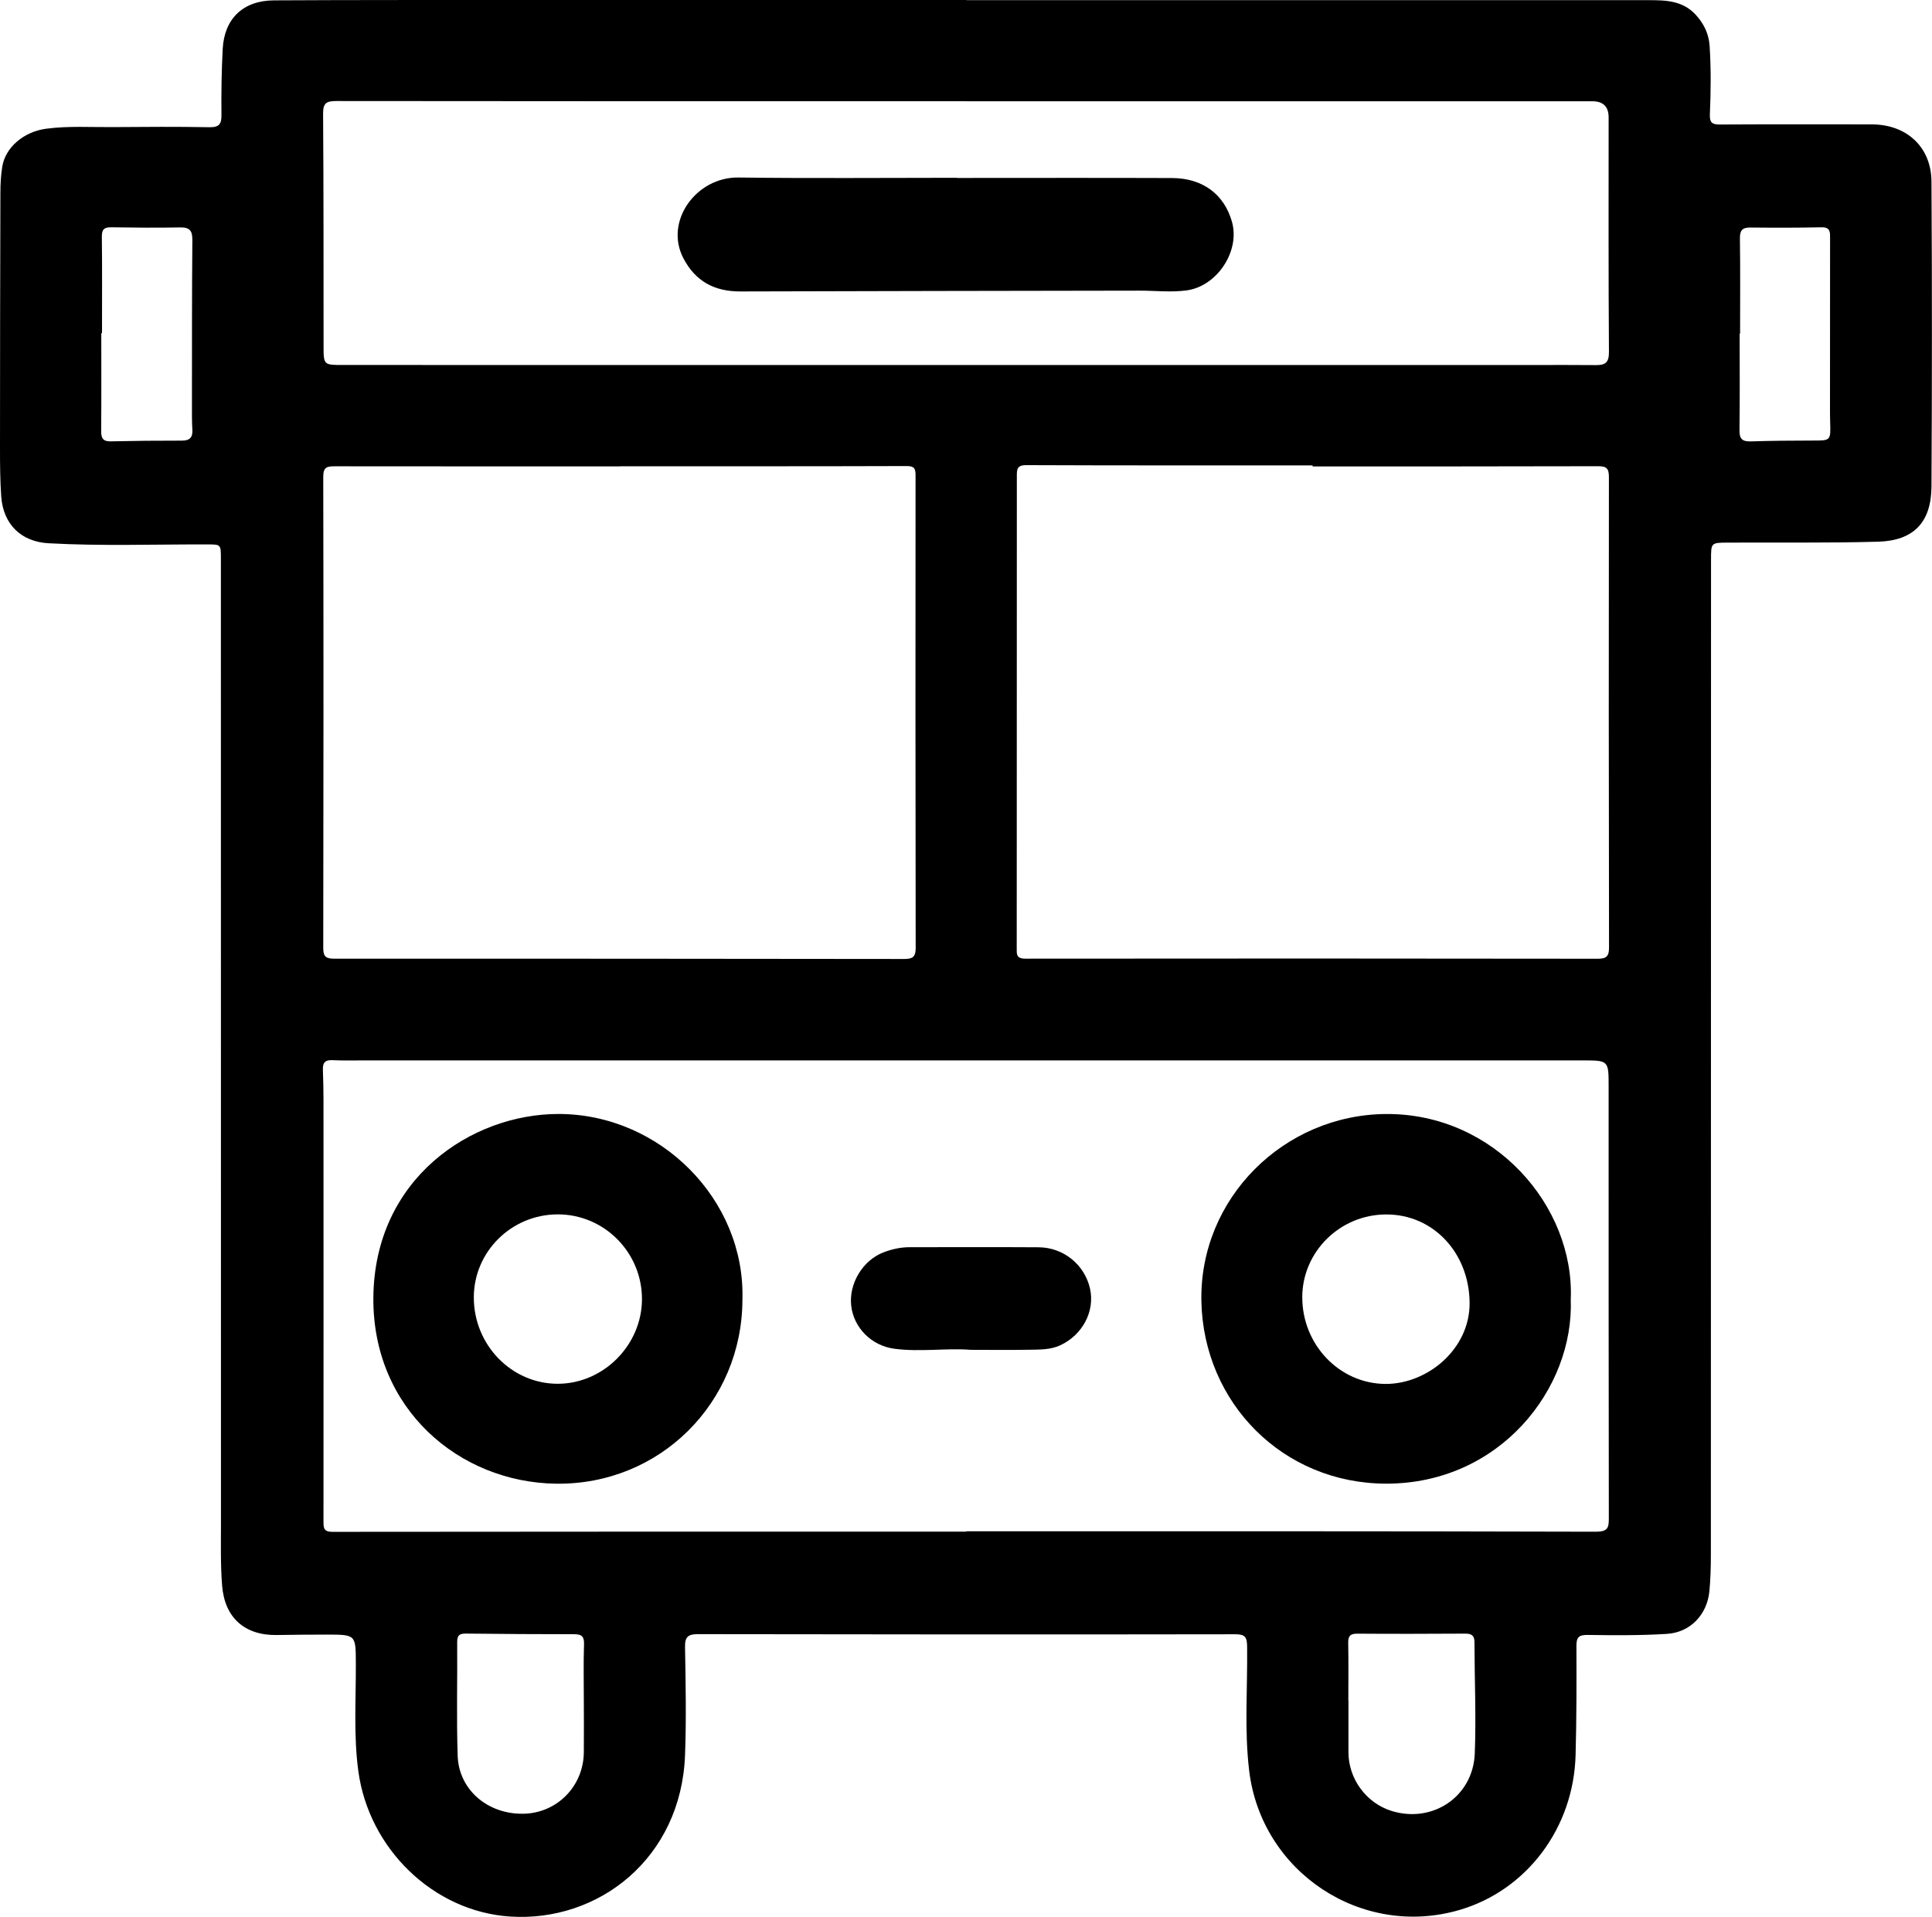
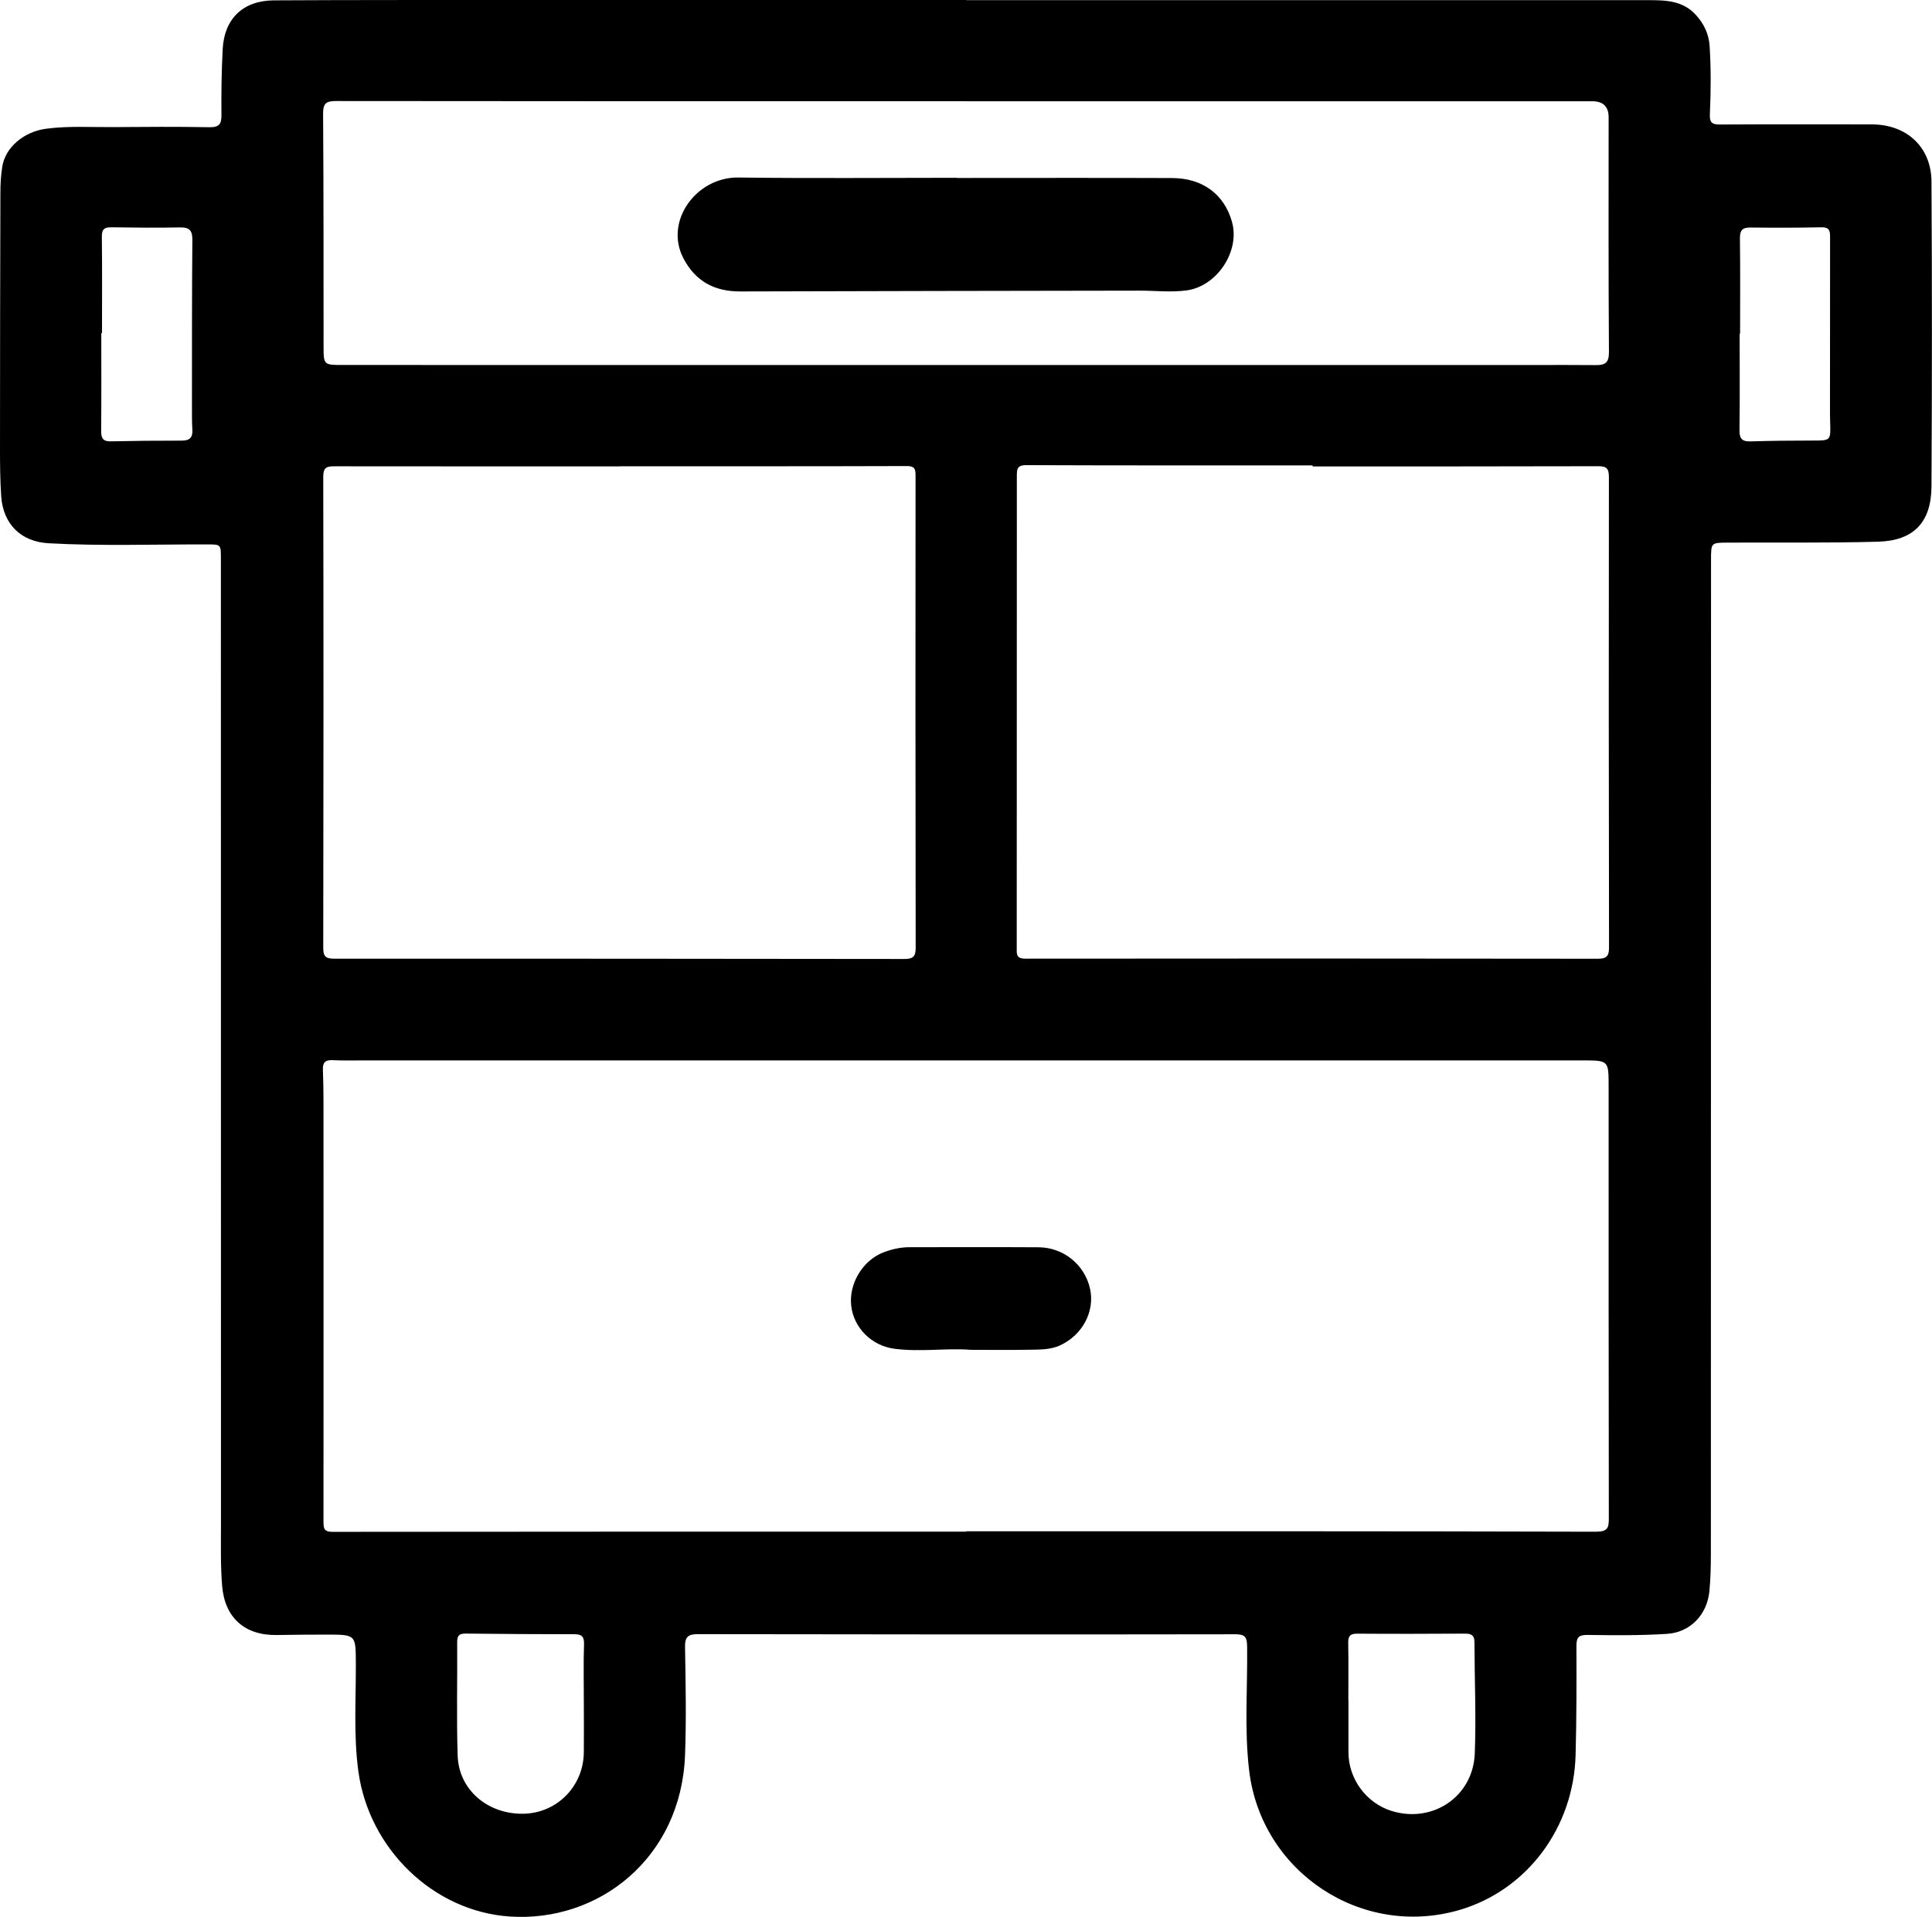
<svg xmlns="http://www.w3.org/2000/svg" id="Layer_2" viewBox="0 0 485.43 481.71">
  <g id="Layer_1-2">
    <path d="m242.84.04c57.04,0,114.09,0,171.13,0,4.46,0,8.87.03,12.23,3.82,2.02,2.27,3.17,4.74,3.36,7.76.36,5.68.31,11.37.06,17.05-.09,2.12.52,2.63,2.51,2.62,12.72-.07,25.44-.04,38.16-.03,8.76,0,14.96,5.68,15.01,14.38.15,25.53.14,51.07,0,76.61-.05,9-4.47,13.64-13.45,13.88-12.61.35-25.24.16-37.86.23-4.06.02-4.08.07-4.08,4.21-.01,83.35-.02,166.7-.04,250.06,0,3.08-.08,6.17-.37,9.24-.56,5.86-4.78,10.35-10.65,10.72-6.62.42-13.28.36-19.92.27-2.2-.03-2.84.55-2.84,2.72.03,9.15.04,18.31-.21,27.46-.48,18.32-12.28,33.98-29.13,38.92-24.6,7.22-49.83-9.47-52.89-35.02-1.24-10.37-.38-20.79-.51-31.19-.03-2.33-.5-3.07-2.98-3.06-45,.07-90,.05-135-.03-2.5,0-3.29.67-3.25,3.25.16,9.06.34,18.13,0,27.17-.97,25.85-21.69,42.04-44.03,40.54-19.25-1.29-35.37-17.04-38.04-36.43-1.24-9.03-.6-18.08-.64-27.13-.03-7.25.03-7.27-7.16-7.29-4.24-.01-8.48.05-12.72.11-8.1.12-13.08-4.4-13.72-12.4-.42-5.2-.29-10.4-.29-15.6-.02-80.85-.02-161.69-.02-242.54,0-3.63,0-3.52-3.69-3.53-13.2-.03-26.4.44-39.59-.29-6.91-.38-11.37-4.73-11.91-11.69C.03,120.78,0,116.72,0,112.68c0-21.39.04-42.78.1-64.18,0-2.21.12-4.45.47-6.62.77-4.86,5.43-8.79,11.02-9.53,5.57-.74,11.16-.36,16.75-.41,8.09-.06,16.19-.12,24.28.03,2.49.04,3.05-.82,3.02-3.15-.06-5.49.03-10.99.31-16.47.39-7.65,5.12-12.21,12.87-12.26C88.57-.02,108.33.01,128.08,0c38.25,0,76.51,0,114.76,0v.04Zm-.04,384.85v-.08c52.7,0,105.41-.04,158.11.11,3.16,0,3.32-1.03,3.32-3.52-.06-36.13-.05-72.27-.05-108.4,0-6.5,0-6.52-6.49-6.52-102.04,0-204.08,0-306.11,0-2.7,0-5.4.07-8.09-.06-1.8-.09-2.42.65-2.36,2.35.09,2.6.15,5.2.15,7.8.01,35.27.02,70.53,0,105.8,0,1.67.09,2.59,2.27,2.58,53.09-.07,106.18-.05,159.27-.05Zm87-267.67c0-.09,0-.18,0-.27-23.99,0-47.97.04-71.96-.06-2.4,0-2.35,1.15-2.35,2.84.01,28.32-.01,56.64-.02,84.96,0,11.17,0,22.35-.01,33.52,0,1.51-.18,2.7,2.15,2.7,47.97-.06,95.94-.04,143.92.02,2.18,0,2.75-.72,2.75-2.85-.07-39.4-.09-78.8-.03-118.2,0-2.23-.64-2.72-2.77-2.72-23.89.07-47.78.05-71.67.05Zm-173.94-.05s0,.02,0,.03c-23.9,0-47.79.01-71.69-.02-1.88,0-2.95.11-2.95,2.57.08,39.5.07,79.01,0,118.52,0,2.1.69,2.64,2.64,2.64,47.79,0,95.58.01,143.37.08,2.07,0,2.84-.52,2.84-2.74-.07-39.6-.06-79.2-.03-118.81,0-1.66-.28-2.32-2.21-2.32-23.99.08-47.98.05-71.98.05ZM242.86,25.46v-.02c-52.81,0-105.61.02-158.42-.05-2.48,0-3.28.57-3.26,3.19.14,19.46.1,38.93.12,58.39,0,4.75.03,4.75,4.86,4.75,99.54,0,199.08,0,298.62.01,5.4,0,10.79-.04,16.19.02,2.32.03,3.31-.59,3.29-3.28-.14-19.66-.08-39.31-.08-58.97q0-4.04-4.07-4.05c-52.42,0-104.84,0-157.26,0Zm-96.15,401.89s-.01,0-.02,0c0-4.72-.11-9.45.05-14.16.07-1.99-.63-2.51-2.46-2.51-9.06,0-18.12-.06-27.17-.16-1.53-.02-2.25.32-2.24,2.06.07,9.54-.19,19.08.12,28.61.28,8.61,7.58,14.78,16.56,14.6,8.41-.17,15.05-6.9,15.14-15.42.05-4.34,0-8.67,0-13.01Zm192.08,0s.01,0,.02,0c0,4.33,0,8.66,0,13,0,6.69,4.49,12.78,10.87,14.75,10.3,3.17,20.45-3.62,20.87-14.45.36-9.32-.06-18.67-.08-28,0-1.67-.75-2.12-2.3-2.12-9.05.05-18.1.08-27.15.01-1.81-.01-2.31.64-2.27,2.37.09,4.81.03,9.63.03,14.44ZM25.64,83.71h-.19c0,8.18.04,16.36-.03,24.54-.02,1.78.39,2.7,2.37,2.66,5.96-.13,11.93-.19,17.9-.18,2,0,2.77-.81,2.64-2.78-.12-1.92-.1-3.85-.1-5.77.01-13.96-.02-27.92.1-41.87.02-2.39-.7-3.21-3.11-3.16-5.77.12-11.55.05-17.32-.03-1.72-.02-2.33.53-2.31,2.34.1,8.08.04,16.17.04,24.25Zm411.57.14s-.07,0-.11,0c0,8.08.07,16.17-.04,24.25-.03,2.18.69,2.89,2.82,2.82,5.19-.16,10.39-.21,15.58-.21,4.53,0,4.53.04,4.38-4.61-.04-1.15-.04-2.31-.04-3.46,0-14.24,0-28.48.02-42.72,0-1.53.12-2.85-2.14-2.8-5.96.13-11.93.12-17.89.06-2-.02-2.64.69-2.62,2.72.11,7.99.04,15.97.04,23.96Z" />
-     <path d="m394.66,326.48c.89,22.47-17.84,46.41-46.4,46.36-25.92-.04-45.84-20.3-46.4-45.75-.57-25.91,20.73-47.03,46.51-47.14,27.15-.11,47.23,23.19,46.3,46.52Zm-67.45-.46c-.01,11.89,9.33,21.7,20.9,21.76,10.54.05,21.26-8.78,21.14-20.43-.12-12.49-9.11-22.2-20.99-22.16-11.59.03-21.05,9.38-21.06,20.83Z" />
-     <path d="m186.54,326.6c-.05,25.91-20.75,46.61-46.85,46.25-24.35-.34-46.1-18.82-45.88-46.75.24-29.93,24.63-46.17,46.53-46.16,25.62.01,46.95,21.62,46.2,46.67Zm-25.24-.07c.04-11.79-9.48-21.38-21.19-21.36-11.6.03-21.02,9.34-21.06,20.81-.04,12,9.51,21.82,21.18,21.76,11.42-.06,21.03-9.73,21.07-21.22Z" />
    <path d="m243.88,339.21c-6.08-.48-12.64.59-19.16-.27-5.74-.75-10.19-5.25-10.84-10.74-.67-5.63,2.92-11.57,8.25-13.54,2.08-.77,4.24-1.25,6.49-1.24,10.78,0,21.56-.05,32.34.02,6.28.04,11.58,4.4,12.92,10.41,1.26,5.66-1.87,11.6-7.46,14.21-2.54,1.18-5.26,1.08-7.94,1.13-4.71.09-9.43.02-14.6.02Z" />
    <path d="m240.45,44.72c18.02,0,36.03-.05,54.05.02,7.71.03,13.12,4.12,15.05,11.03,2.07,7.41-3.8,16.19-11.41,17.21-3.96.53-7.89.05-11.83.06-33.43.06-66.86.09-100.29.2-6.49.02-11.27-2.51-14.32-8.35-4.83-9.27,3.2-20.42,13.83-20.28,18.3.24,36.61.07,54.92.07v.05Z" />
  </g>
</svg>